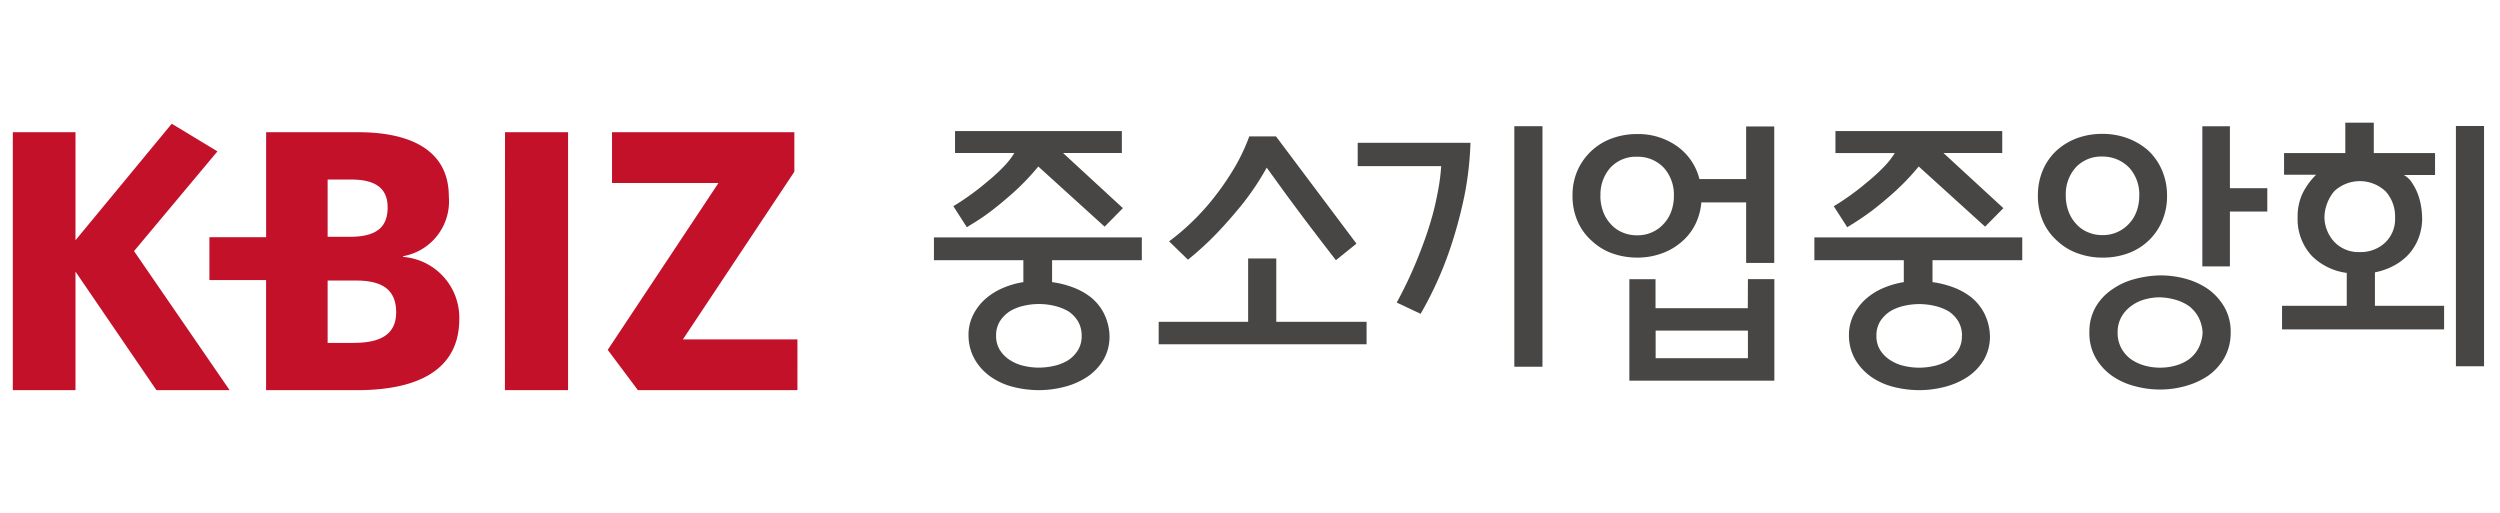
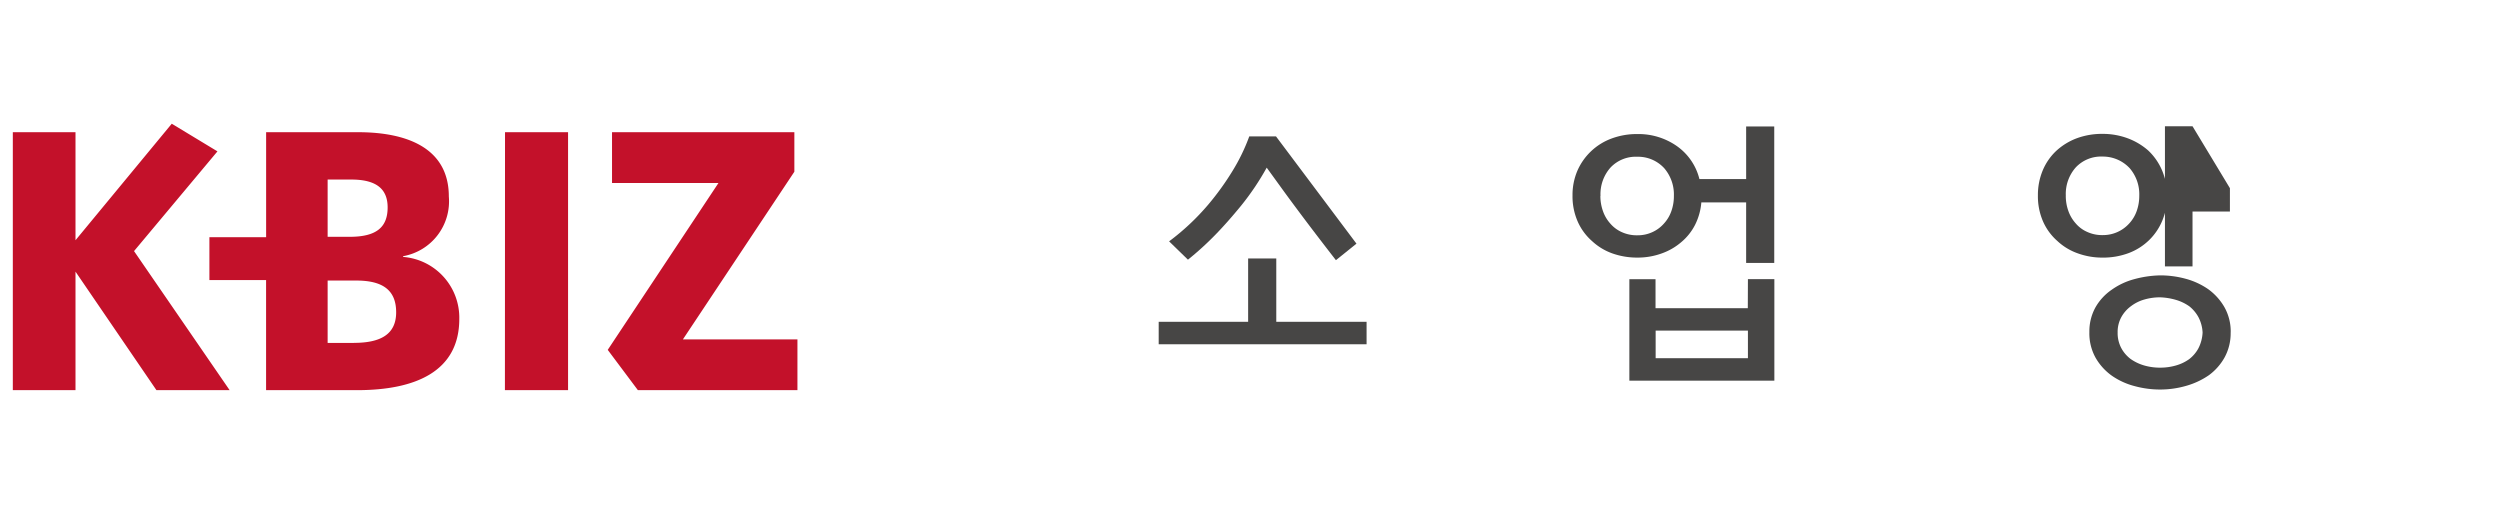
<svg xmlns="http://www.w3.org/2000/svg" width="175.5" height="36" viewBox="0 0 175.5 36">
  <defs>
    <clipPath id="clip-path">
      <rect id="사각형_2888" data-name="사각형 2888" width="173.48" height="18.777" fill="none" />
    </clipPath>
  </defs>
  <g id="그룹_3091" data-name="그룹 3091" transform="translate(431 -2732)">
    <rect id="사각형_2874" data-name="사각형 2874" width="175.5" height="36" transform="translate(-431 2732)" fill="none" />
    <g id="그룹_3090" data-name="그룹 3090" transform="translate(-430.1 2740.612)">
      <g id="그룹_3089" data-name="그룹 3089" transform="translate(0 0)" clip-path="url(#clip-path)">
        <path id="패스_11304" data-name="패스 11304" d="M27.4,9.432V9.38a3.911,3.911,0,0,0,3.208-4.188c0-3.453-3.02-4.515-6.361-4.515H17.782V8.048H13.8v3.011h3.979v7.726h6.386c4.134,0,7.177-1.333,7.177-5A4.277,4.277,0,0,0,27.4,9.432M22.1,4h1.654c1.689,0,2.558.6,2.558,1.956,0,1.416-.816,2.064-2.662,2.064H22.1Zm1.847,11.47H22.1V11.09h2.01c1.9,0,2.8.706,2.8,2.229,0,1.547-1.091,2.146-2.965,2.146m10.6,3.319h4.433V.677H34.552ZM14.365,2.022,11.157.081,4.4,8.261V.677H0V18.785H4.4v-8.32l5.682,8.32h5.138L8.509,9.023Zm32.674,13.2L54.864,3.451V.677h-12.8V4.242h7.473L41.763,15.956l2.117,2.829h11.2V15.223Z" transform="translate(0 -0.008)" fill="#c3112a" />
-         <path id="패스_11305" data-name="패스 11305" d="M74.275,14.991A3.1,3.1,0,0,1,74.6,13.56a3.71,3.71,0,0,1,.857-1.119,4.493,4.493,0,0,1,1.226-.768,5.961,5.961,0,0,1,1.442-.415V9.718H71.847v-1.6H86.441v1.6h-6.3v1.541a6.611,6.611,0,0,1,1.462.365,4.71,4.71,0,0,1,1.285.719,3.5,3.5,0,0,1,.9,1.128,3.744,3.744,0,0,1,.385,1.559,3.216,3.216,0,0,1-.425,1.679,3.759,3.759,0,0,1-1.116,1.184,5.3,5.3,0,0,1-1.6.71,7.041,7.041,0,0,1-1.817.238,7.319,7.319,0,0,1-1.766-.218,4.747,4.747,0,0,1-1.571-.691,3.835,3.835,0,0,1-1.136-1.2,3.406,3.406,0,0,1-.466-1.737M73.21,5.926c.315-.185.677-.421,1.085-.711s.816-.6,1.226-.949A13.178,13.178,0,0,0,76.666,3.23a5.571,5.571,0,0,0,.827-1.036H73.328V.652H85.039V2.194H80.912l4.2,3.871-1.282,1.3L79.174,3.142a17,17,0,0,1-1.757,1.837c-.594.526-1.126.966-1.6,1.323s-.88.623-1.184.807-.459.285-.473.3Zm9.006,9.1a1.953,1.953,0,0,0-.257-1.017,2.23,2.23,0,0,0-.671-.7,3.562,3.562,0,0,0-.979-.384,4.665,4.665,0,0,0-2.142-.01,3.294,3.294,0,0,0-.969.375,2.335,2.335,0,0,0-.71.7,1.851,1.851,0,0,0-.276,1.037,1.832,1.832,0,0,0,.266,1,2.251,2.251,0,0,0,.7.7,2.936,2.936,0,0,0,.959.405,4.656,4.656,0,0,0,1.076.128,4.806,4.806,0,0,0,1.047-.119,3.315,3.315,0,0,0,.969-.374,2.3,2.3,0,0,0,.708-.7,1.839,1.839,0,0,0,.279-1.036" transform="translate(-7.185 -0.065)" fill="#474645" />
        <path id="패스_11306" data-name="패스 11306" d="M97.633,14.085h6.339v1.579H89.378V14.085h6.279V9.64h1.976ZM90.109,8.437A16.61,16.61,0,0,0,92.855,5.86a19.084,19.084,0,0,0,1.716-2.381,13.25,13.25,0,0,0,1.166-2.41h1.876L103.262,8.6,101.82,9.76Q100.455,8,99.538,6.778t-1.49-2.014q-.671-.927-1.087-1.5a18.518,18.518,0,0,1-1.795,2.667q-.971,1.185-1.8,2.034a21.238,21.238,0,0,1-1.934,1.759Z" transform="translate(-8.938 -0.107)" fill="#474645" />
-         <path id="패스_11307" data-name="패스 11307" d="M107.639,12.655a29.417,29.417,0,0,0,1.443-3.041q.274-.671.553-1.451c.184-.521.357-1.063.514-1.63s.274-1.12.386-1.7a14.515,14.515,0,0,0,.227-1.757H104.9V1.438h7.918a23.023,23.023,0,0,1-.4,3.595,31.264,31.264,0,0,1-1.027,3.83,25.356,25.356,0,0,1-2.074,4.582ZM115.895.273h1.976V17.158h-1.976Z" transform="translate(-10.49 -0.027)" fill="#474645" />
        <path id="패스_11308" data-name="패스 11308" d="M133.845.295h1.973V9.873h-1.973V5.627H130.7a4.276,4.276,0,0,1-.444,1.581,3.863,3.863,0,0,1-.957,1.2,4.311,4.311,0,0,1-1.383.8A4.951,4.951,0,0,1,126.2,9.5a5.177,5.177,0,0,1-1.747-.294,4.114,4.114,0,0,1-1.431-.87,3.93,3.93,0,0,1-1-1.363,4.411,4.411,0,0,1-.365-1.838A4.309,4.309,0,0,1,122,3.4a4.2,4.2,0,0,1,2.38-2.252A5.056,5.056,0,0,1,126.2.828a4.7,4.7,0,0,1,2.776.84,4,4,0,0,1,1.589,2.32h3.281ZM123.613,5.172a3.144,3.144,0,0,0,.178,1.057,2.571,2.571,0,0,0,.514.878,2.291,2.291,0,0,0,.8.6,2.55,2.55,0,0,0,1.1.228,2.464,2.464,0,0,0,1.047-.218,2.391,2.391,0,0,0,.809-.592,2.5,2.5,0,0,0,.524-.859,3.113,3.113,0,0,0,.188-1.1,2.832,2.832,0,0,0-.673-1.935,2.494,2.494,0,0,0-1.894-.81,2.436,2.436,0,0,0-1.885.761,2.811,2.811,0,0,0-.7,1.984m10.349,5.847h1.856v7.128H125.647V11.019h1.837v2.032h6.478Zm0,3.613h-6.478v1.936h6.478Z" transform="translate(-12.166 -0.029)" fill="#474645" />
-         <path id="패스_11309" data-name="패스 11309" d="M142.949,14.991a3.146,3.146,0,0,1,.324-1.431,3.829,3.829,0,0,1,.861-1.119,4.524,4.524,0,0,1,1.224-.768,6.061,6.061,0,0,1,1.441-.415V9.718h-6.278v-1.6h14.593v1.6h-6.3v1.541a6.614,6.614,0,0,1,1.463.365,4.668,4.668,0,0,1,1.283.719,3.563,3.563,0,0,1,.9,1.128,3.772,3.772,0,0,1,.386,1.559,3.242,3.242,0,0,1-.425,1.679,3.762,3.762,0,0,1-1.117,1.184,5.313,5.313,0,0,1-1.6.71,7.08,7.08,0,0,1-1.819.238,7.352,7.352,0,0,1-1.768-.218,4.792,4.792,0,0,1-1.57-.691,3.915,3.915,0,0,1-1.135-1.2,3.432,3.432,0,0,1-.464-1.737m-1.066-9.065c.316-.185.679-.421,1.086-.711s.817-.6,1.222-.949a12.832,12.832,0,0,0,1.147-1.037,5.672,5.672,0,0,0,.83-1.036H142V.652h11.71V2.194h-4.127l4.207,3.871-1.284,1.3-4.66-4.225a16.838,16.838,0,0,1-1.758,1.837q-.887.788-1.6,1.323-.73.531-1.184.807c-.3.185-.459.285-.473.3Zm9,9.1a1.936,1.936,0,0,0-.257-1.017,2.2,2.2,0,0,0-.67-.7,3.544,3.544,0,0,0-.978-.384,4.814,4.814,0,0,0-1.1-.13,4.869,4.869,0,0,0-1.046.12,3.283,3.283,0,0,0-.967.375,2.344,2.344,0,0,0-.713.7,1.872,1.872,0,0,0-.274,1.037,1.839,1.839,0,0,0,.265,1,2.247,2.247,0,0,0,.7.7,2.935,2.935,0,0,0,.958.405,4.661,4.661,0,0,0,1.075.128,4.794,4.794,0,0,0,1.047-.119,3.265,3.265,0,0,0,.967-.374,2.275,2.275,0,0,0,.711-.7,1.846,1.846,0,0,0,.276-1.036" transform="translate(-14.052 -0.065)" fill="#474645" />
-         <path id="패스_11310" data-name="패스 11310" d="M162.5,9.5a5.034,5.034,0,0,1-1.747-.3,4.082,4.082,0,0,1-1.432-.868,3.929,3.929,0,0,1-1-1.363,4.422,4.422,0,0,1-.364-1.836,4.478,4.478,0,0,1,.336-1.748,4,4,0,0,1,.947-1.374,4.417,4.417,0,0,1,1.444-.888A5.111,5.111,0,0,1,162.5.814a5.044,5.044,0,0,1,1.748.305,4.631,4.631,0,0,1,1.45.859,4.155,4.155,0,0,1,.968,1.384,4.48,4.48,0,0,1,.356,1.816,4.389,4.389,0,0,1-.337,1.737,4.1,4.1,0,0,1-.927,1.363,4.158,4.158,0,0,1-1.442.909A5.1,5.1,0,0,1,162.5,9.5m-2.586-4.345a3.132,3.132,0,0,0,.176,1.056,2.589,2.589,0,0,0,.515.88,2.245,2.245,0,0,0,.8.6,2.514,2.514,0,0,0,1.1.229,2.472,2.472,0,0,0,1.857-.811,2.5,2.5,0,0,0,.523-.858,3.172,3.172,0,0,0,.188-1.1,2.8,2.8,0,0,0-.671-1.925,2.569,2.569,0,0,0-1.9-.819,2.44,2.44,0,0,0-1.886.759,2.811,2.811,0,0,0-.7,1.985m11.572,9.6a3.543,3.543,0,0,1-.416,1.738,3.908,3.908,0,0,1-1.107,1.263,5.389,5.389,0,0,1-1.6.75,6.58,6.58,0,0,1-1.838.259,6.776,6.776,0,0,1-1.777-.239,4.978,4.978,0,0,1-1.6-.73,3.96,3.96,0,0,1-1.145-1.264,3.52,3.52,0,0,1-.435-1.8A3.479,3.479,0,0,1,162,12.988a3.753,3.753,0,0,1,1.136-1.231,4.925,4.925,0,0,1,1.581-.743,7.467,7.467,0,0,1,1.839-.267,6.8,6.8,0,0,1,1.767.237,5.112,5.112,0,0,1,1.59.733,4.049,4.049,0,0,1,1.133,1.254,3.469,3.469,0,0,1,.445,1.787m-4.958,2.467a3.934,3.934,0,0,0,1.1-.149,3,3,0,0,0,.938-.444,2.379,2.379,0,0,0,.661-.78,2.7,2.7,0,0,0,.286-1.094,2.6,2.6,0,0,0-.286-1.067,2.526,2.526,0,0,0-.643-.77,3.194,3.194,0,0,0-.947-.455,4.5,4.5,0,0,0-1.126-.178,3.987,3.987,0,0,0-1.067.149,2.806,2.806,0,0,0-.949.466,2.371,2.371,0,0,0-.689.779,2.178,2.178,0,0,0-.257,1.077,2.259,2.259,0,0,0,.247,1.075,2.348,2.348,0,0,0,.662.78,3.2,3.2,0,0,0,.947.455,4.013,4.013,0,0,0,1.126.157m4.9-12.6h2.625V6.265h-2.625v3.85h-1.936V.279h1.936Z" transform="translate(-15.796 -0.028)" fill="#474645" />
-         <path id="패스_11311" data-name="패스 11311" d="M186.836,6.674a3.9,3.9,0,0,1-.247,1.412,3.682,3.682,0,0,1-.681,1.135,3.962,3.962,0,0,1-1.067.82,4.628,4.628,0,0,1-1.321.465v2.349h4.856v1.659H177V12.856h4.542v-2.31A4.249,4.249,0,0,1,179.1,9.362a3.785,3.785,0,0,1-1.007-2.706A3.842,3.842,0,0,1,178.423,5a4.835,4.835,0,0,1,.969-1.345h-2.252V2.131h4.3V0h2V2.131h4.3V3.673h-2.191a1.579,1.579,0,0,1,.58.554,4.007,4.007,0,0,1,.407.788,4.69,4.69,0,0,1,.227.88,5.043,5.043,0,0,1,.069.779m-6.855,0A2.6,2.6,0,0,0,180.7,8.4a2.343,2.343,0,0,0,1.767.683,2.5,2.5,0,0,0,1.758-.652,2.282,2.282,0,0,0,.709-1.777,2.629,2.629,0,0,0-.65-1.818,2.637,2.637,0,0,0-3.614-.031,2.927,2.927,0,0,0-.694,1.867M191.18,17.1h-1.975V.235h1.975Z" transform="translate(-17.7 0)" fill="#474645" />
+         <path id="패스_11310" data-name="패스 11310" d="M162.5,9.5a5.034,5.034,0,0,1-1.747-.3,4.082,4.082,0,0,1-1.432-.868,3.929,3.929,0,0,1-1-1.363,4.422,4.422,0,0,1-.364-1.836,4.478,4.478,0,0,1,.336-1.748,4,4,0,0,1,.947-1.374,4.417,4.417,0,0,1,1.444-.888A5.111,5.111,0,0,1,162.5.814a5.044,5.044,0,0,1,1.748.305,4.631,4.631,0,0,1,1.45.859,4.155,4.155,0,0,1,.968,1.384,4.48,4.48,0,0,1,.356,1.816,4.389,4.389,0,0,1-.337,1.737,4.1,4.1,0,0,1-.927,1.363,4.158,4.158,0,0,1-1.442.909A5.1,5.1,0,0,1,162.5,9.5m-2.586-4.345a3.132,3.132,0,0,0,.176,1.056,2.589,2.589,0,0,0,.515.88,2.245,2.245,0,0,0,.8.6,2.514,2.514,0,0,0,1.1.229,2.472,2.472,0,0,0,1.857-.811,2.5,2.5,0,0,0,.523-.858,3.172,3.172,0,0,0,.188-1.1,2.8,2.8,0,0,0-.671-1.925,2.569,2.569,0,0,0-1.9-.819,2.44,2.44,0,0,0-1.886.759,2.811,2.811,0,0,0-.7,1.985m11.572,9.6a3.543,3.543,0,0,1-.416,1.738,3.908,3.908,0,0,1-1.107,1.263,5.389,5.389,0,0,1-1.6.75,6.58,6.58,0,0,1-1.838.259,6.776,6.776,0,0,1-1.777-.239,4.978,4.978,0,0,1-1.6-.73,3.96,3.96,0,0,1-1.145-1.264,3.52,3.52,0,0,1-.435-1.8A3.479,3.479,0,0,1,162,12.988a3.753,3.753,0,0,1,1.136-1.231,4.925,4.925,0,0,1,1.581-.743,7.467,7.467,0,0,1,1.839-.267,6.8,6.8,0,0,1,1.767.237,5.112,5.112,0,0,1,1.59.733,4.049,4.049,0,0,1,1.133,1.254,3.469,3.469,0,0,1,.445,1.787m-4.958,2.467a3.934,3.934,0,0,0,1.1-.149,3,3,0,0,0,.938-.444,2.379,2.379,0,0,0,.661-.78,2.7,2.7,0,0,0,.286-1.094,2.6,2.6,0,0,0-.286-1.067,2.526,2.526,0,0,0-.643-.77,3.194,3.194,0,0,0-.947-.455,4.5,4.5,0,0,0-1.126-.178,3.987,3.987,0,0,0-1.067.149,2.806,2.806,0,0,0-.949.466,2.371,2.371,0,0,0-.689.779,2.178,2.178,0,0,0-.257,1.077,2.259,2.259,0,0,0,.247,1.075,2.348,2.348,0,0,0,.662.78,3.2,3.2,0,0,0,.947.455,4.013,4.013,0,0,0,1.126.157m4.9-12.6V6.265h-2.625v3.85h-1.936V.279h1.936Z" transform="translate(-15.796 -0.028)" fill="#474645" />
      </g>
    </g>
  </g>
</svg>